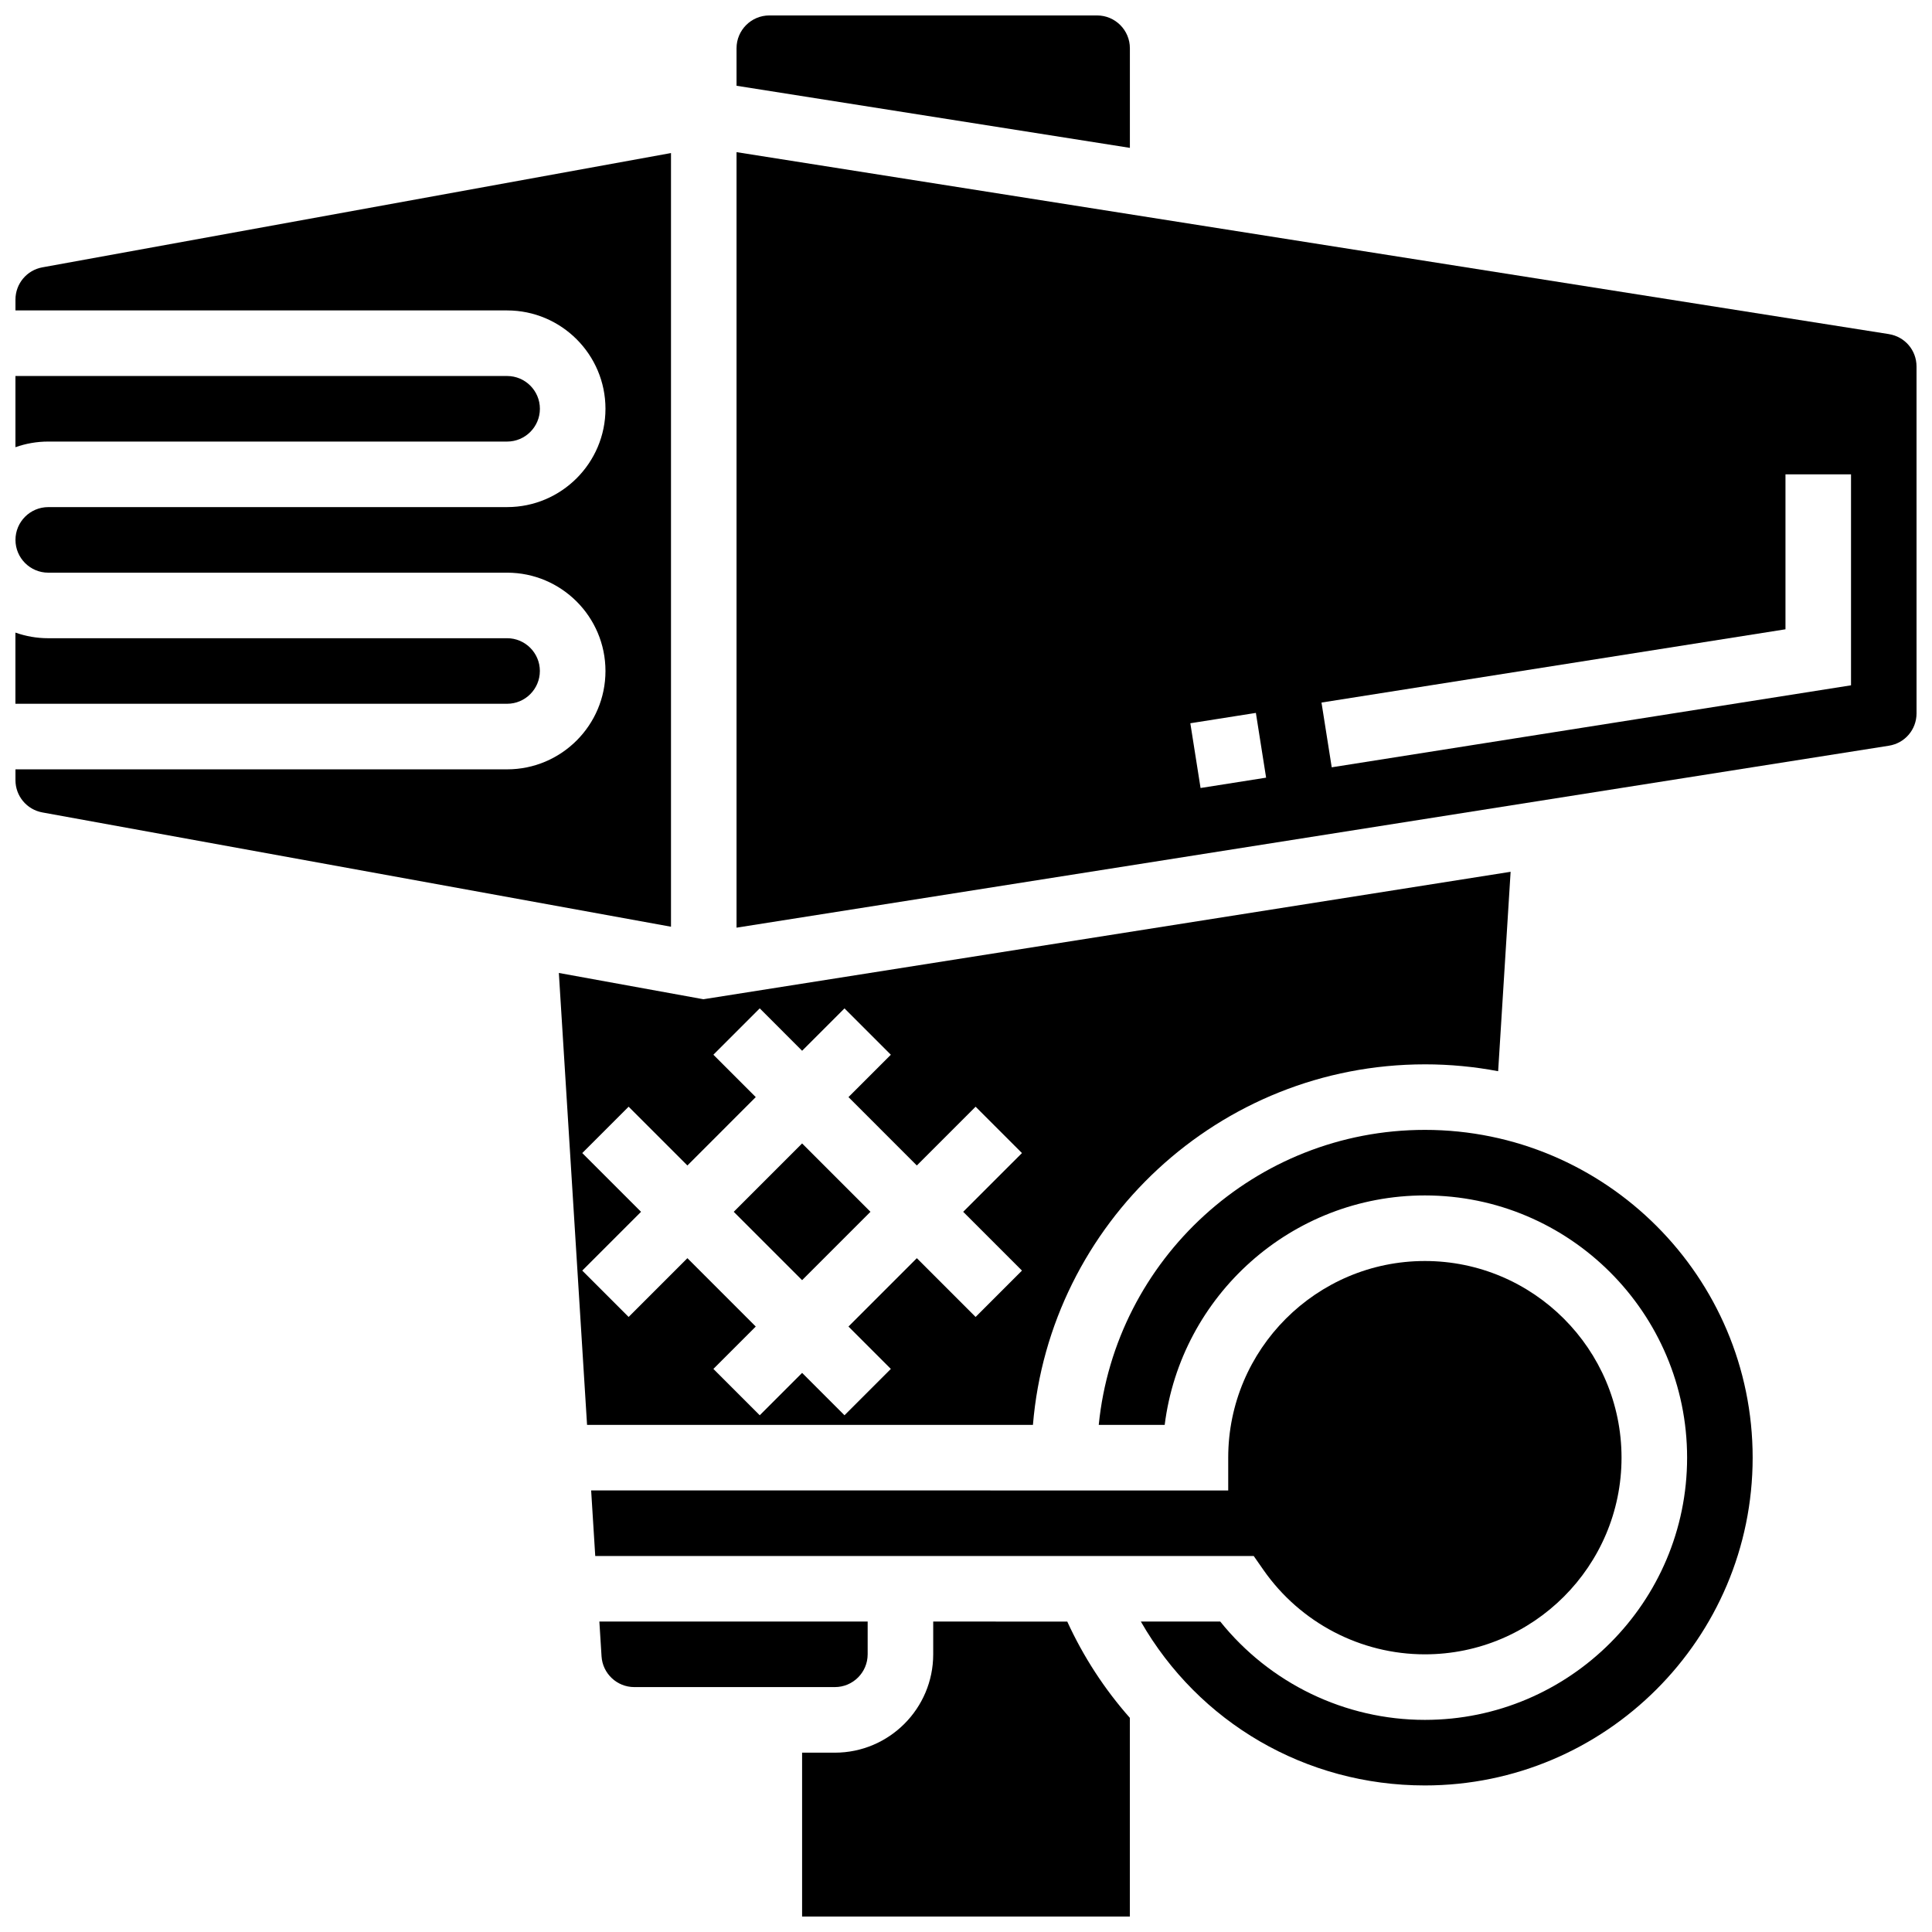
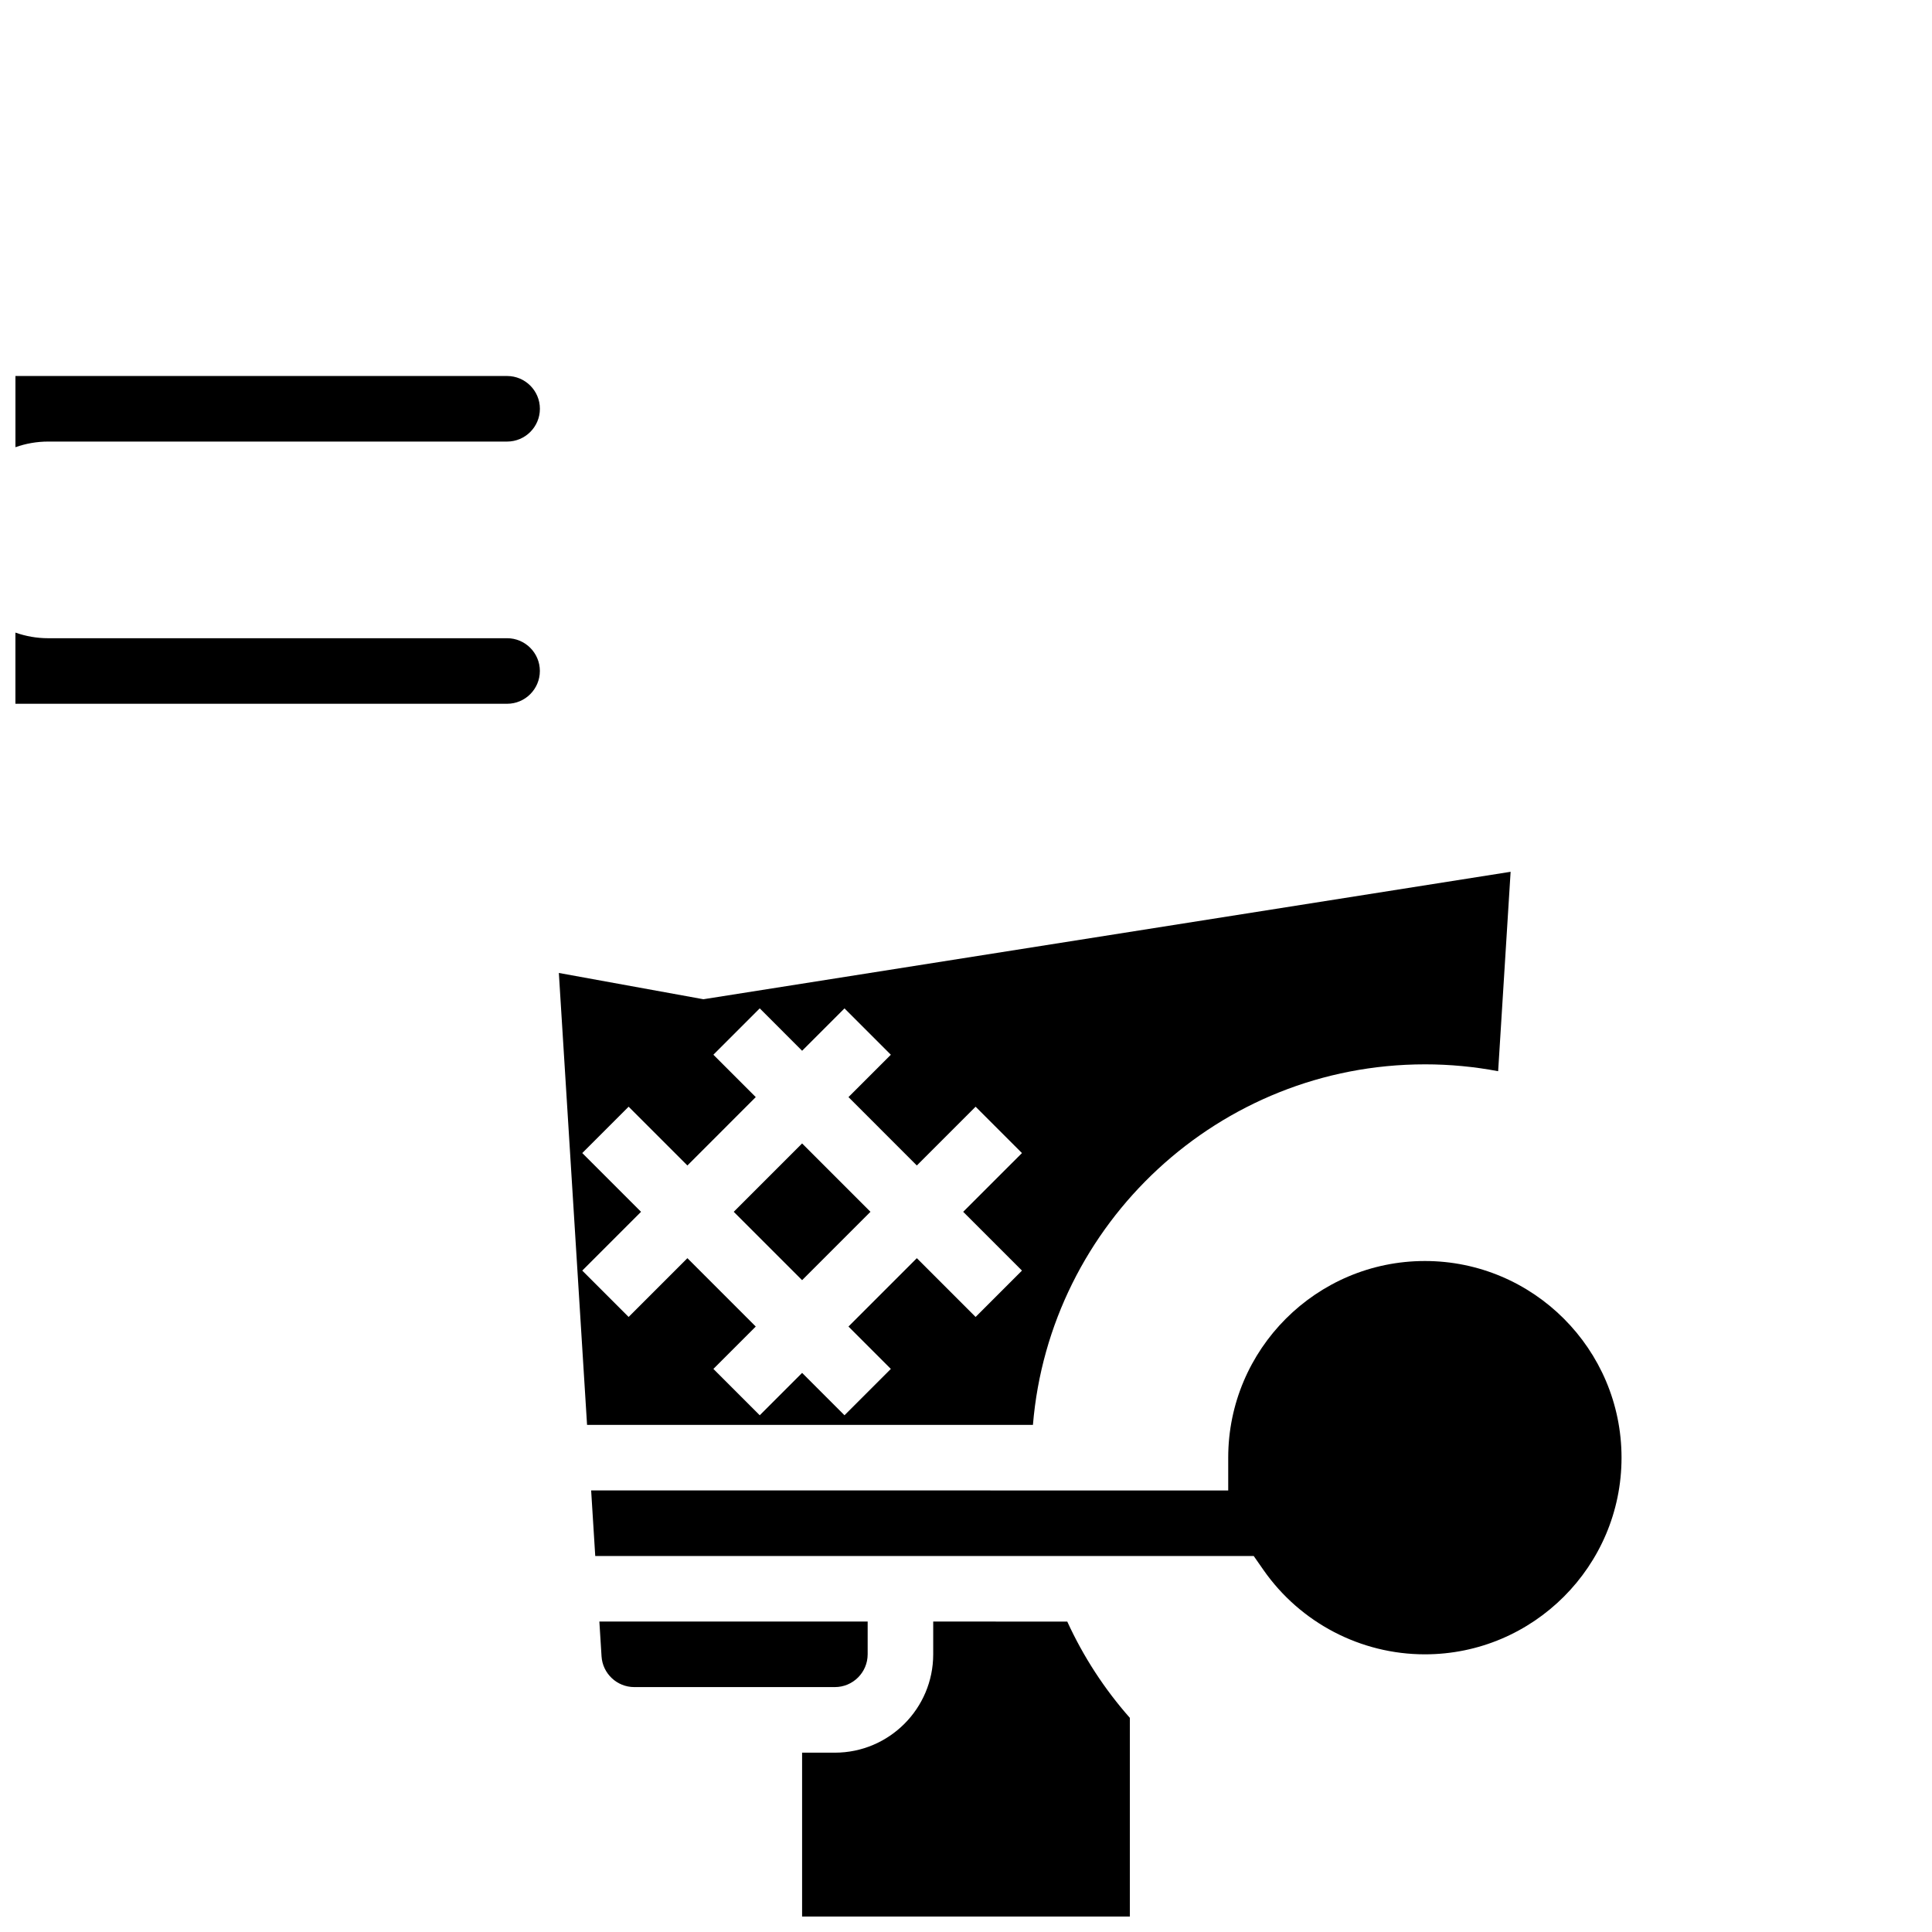
<svg xmlns="http://www.w3.org/2000/svg" width="800px" height="800px" version="1.1" viewBox="144 144 512 512">
  <defs>
    <clipPath id="f">
      <path d="m148.09 243h139.91v20h-139.91z" />
    </clipPath>
    <clipPath id="e">
-       <path d="m148.09 184h173.91v206h-173.91z" />
-     </clipPath>
+       </clipPath>
    <clipPath id="d">
      <path d="m339 148.09h105v35.906h-105z" />
    </clipPath>
    <clipPath id="c">
-       <path d="m339 184h312.9v206h-312.9z" />
-     </clipPath>
+       </clipPath>
    <clipPath id="b">
      <path d="m148.09 311h139.91v20h-139.91z" />
    </clipPath>
    <clipPath id="a">
      <path d="m356 573h88v78.902h-88z" />
    </clipPath>
  </defs>
  <g clip-path="url(#f)">
    <path d="m278.39 261.02c4.789 0 8.688-3.898 8.688-8.688s-3.898-8.688-8.688-8.688l-130.3 0.004v18.867c2.719-0.965 5.641-1.496 8.688-1.496z" />
  </g>
  <path d="m521.61 426.06c6.633 0 13.121 0.629 19.414 1.82l3.305-52.848-213.92 33.777-38.309-6.965 7.477 119.77h118.16c4.43-53.43 49.324-95.551 103.88-95.551zm-106.78 54.66-12.285 12.285-15.574-15.574-18.117 18.117 11.23 11.23-12.285 12.285-11.23-11.23-11.23 11.23-12.285-12.285 11.23-11.23-18.117-18.117-15.574 15.574-12.285-12.285 15.574-15.574-15.574-15.574 12.285-12.285 15.574 15.578 18.117-18.121-11.23-11.23 12.285-12.285 11.23 11.234 11.23-11.23 12.285 12.285-11.23 11.227 18.117 18.121 15.574-15.574 12.285 12.285-15.574 15.57z" />
  <path d="m338.45 465.14 18.117-18.117 18.117 18.117-18.117 18.117z" />
  <g clip-path="url(#e)">
    <path d="m321.82 184.56-166.59 30.289c-4.133 0.75-7.133 4.344-7.133 8.547v2.871h130.3c14.367 0 26.059 11.691 26.059 26.059 0 14.371-11.691 26.059-26.059 26.059l-121.61 0.004c-4.789 0-8.688 3.898-8.688 8.688s3.898 8.688 8.688 8.688h121.61c14.367 0 26.059 11.691 26.059 26.059 0 14.371-11.691 26.059-26.059 26.059l-130.3-0.004v2.875c0 4.199 3 7.797 7.133 8.547l166.59 30.289z" />
  </g>
  <path d="m478.84 560.07c9.762 13.988 25.75 22.344 42.766 22.344 28.738 0 52.117-23.379 52.117-52.117s-23.379-52.117-52.117-52.117-52.117 23.379-52.117 52.117v8.688l-168.83-0.004 1.086 17.371h174.5z" />
  <g clip-path="url(#d)">
-     <path d="m443.43 156.78c0-4.789-3.898-8.688-8.688-8.688h-86.863c-4.789 0-8.688 3.898-8.688 8.688v9.949l104.24 16.457z" />
-   </g>
+     </g>
  <path d="m373.94 582.41v-8.688h-71.102l0.578 9.227c0.285 4.566 4.094 8.145 8.668 8.145h53.172c4.789 0 8.684-3.894 8.684-8.684z" />
  <g clip-path="url(#c)">
    <path d="m644.57 232.54-305.38-48.219v205.52l305.38-48.219c4.25-0.672 7.332-4.277 7.332-8.578l-0.004-91.918c0-4.301-3.082-7.91-7.332-8.582zm-182.41 120.29-2.711-17.16 17.371-2.742 2.711 17.16zm172.38-27.215-137.62 21.73-2.711-17.16 122.96-19.414v-41.066h17.371z" />
  </g>
  <g clip-path="url(#b)">
    <path d="m287.07 321.82c0-4.789-3.898-8.688-8.688-8.688l-121.61 0.004c-3.043 0-5.969-0.531-8.688-1.492v18.863h130.3c4.789 0 8.684-3.898 8.684-8.688z" />
  </g>
  <g clip-path="url(#a)">
    <path d="m391.31 573.73v8.688c0 14.367-11.691 26.059-26.059 26.059h-8.688v43.434h86.863v-52.656c-6.734-7.621-12.32-16.199-16.59-25.52z" />
  </g>
-   <path d="m521.61 443.43c-44.965 0-82.055 34.344-86.43 78.176h17.477c4.289-34.23 33.574-60.805 68.953-60.805 38.316 0 69.492 31.172 69.492 69.492 0 38.316-31.172 69.492-69.492 69.492-21.137 0-41.082-9.664-54.23-26.059h-21.043c15.34 26.746 43.656 43.434 75.273 43.434 47.898 0 86.863-38.969 86.863-86.863 0-47.898-38.969-86.867-86.863-86.867z" />
</svg>